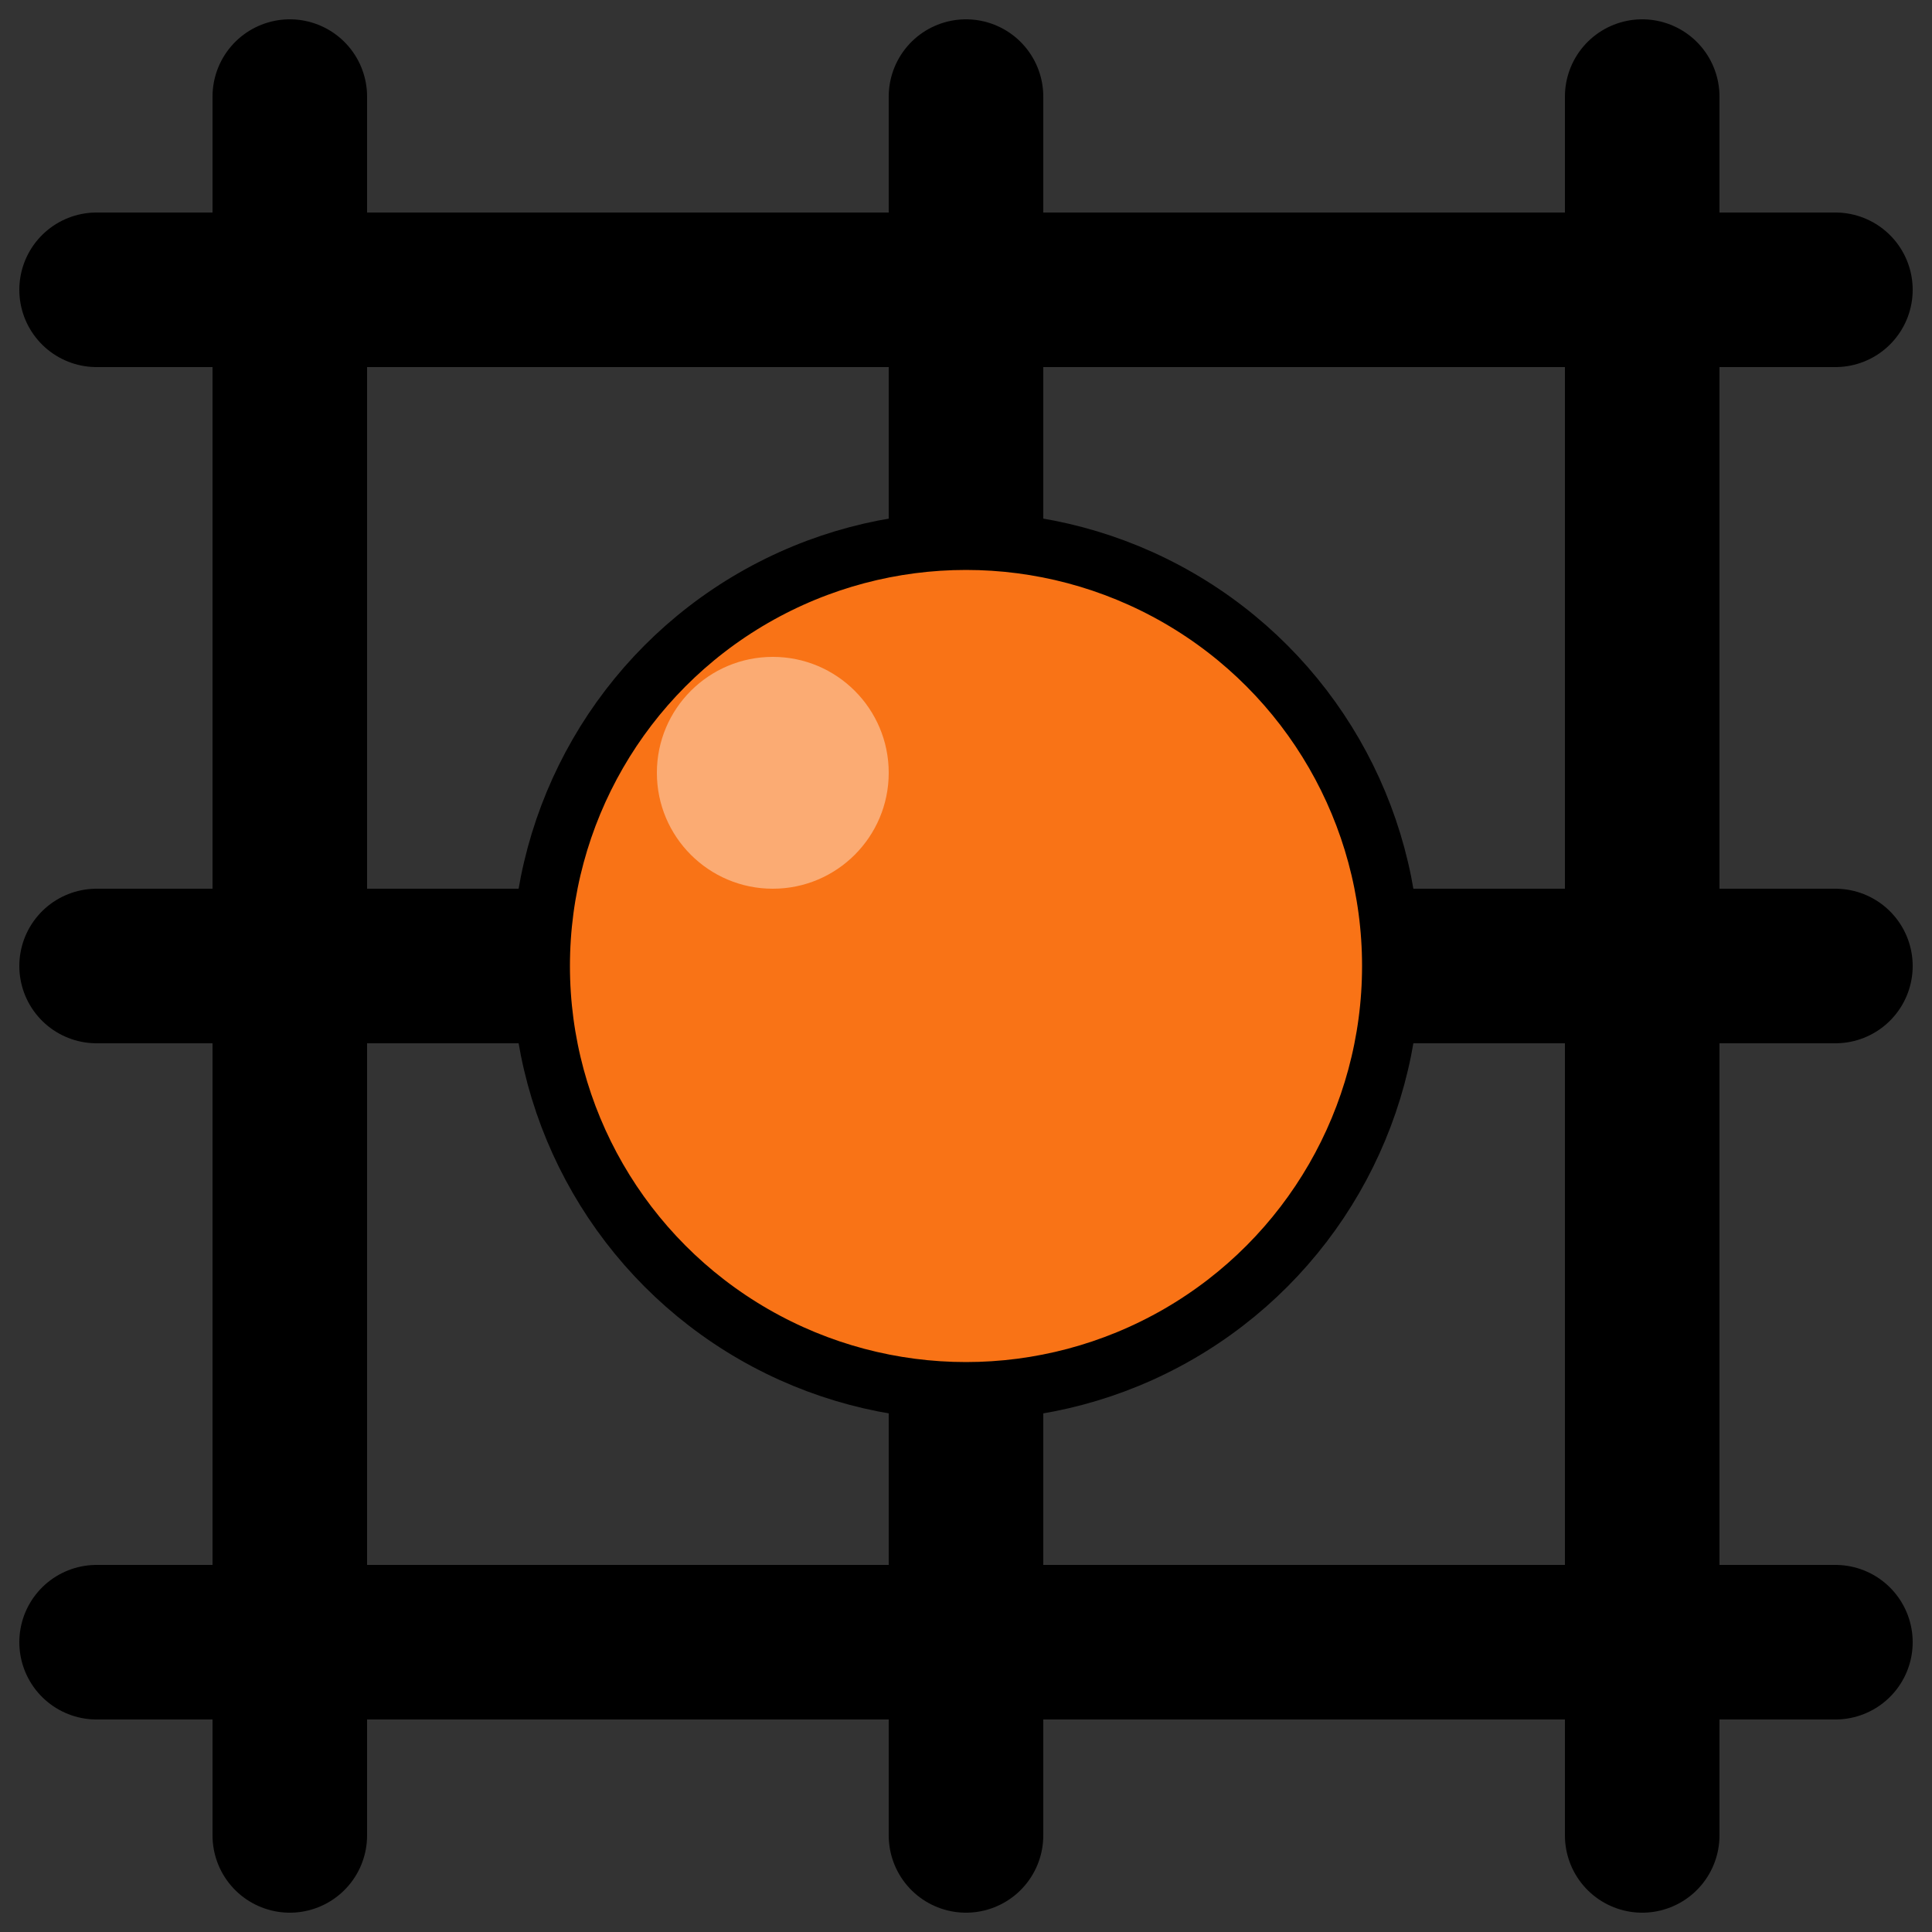
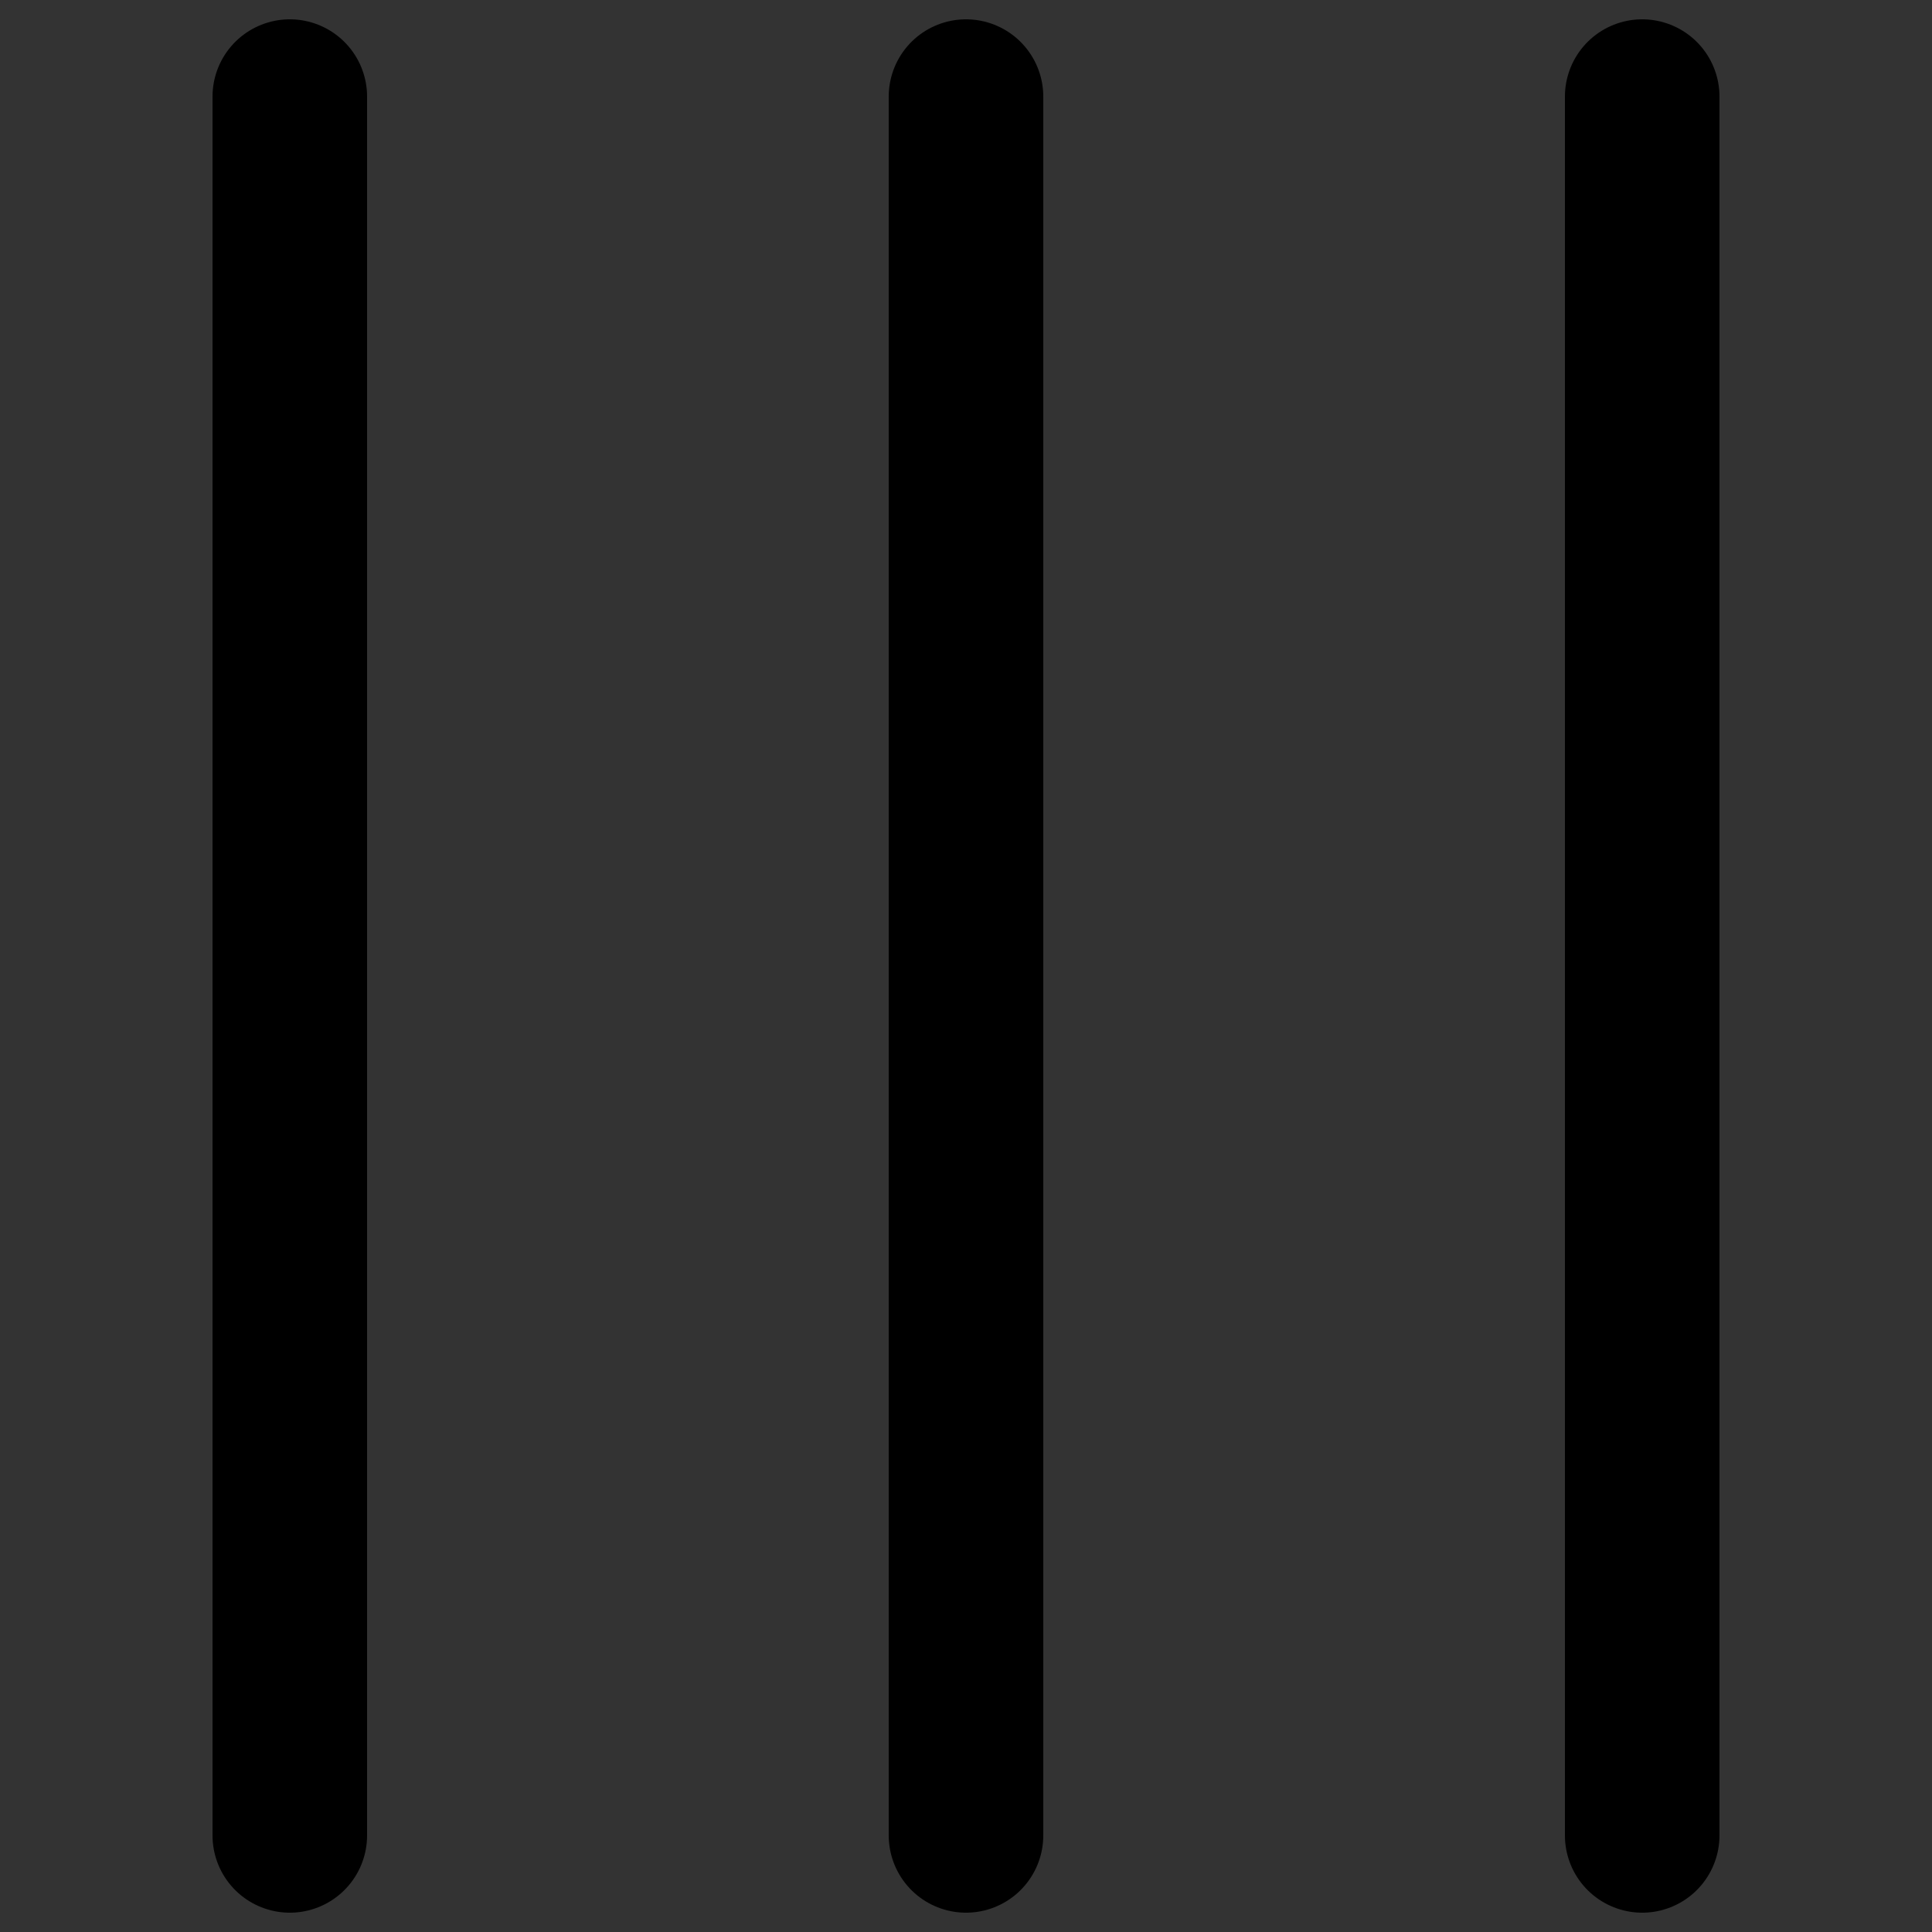
<svg xmlns="http://www.w3.org/2000/svg" viewBox="0 0 100 100">
  <rect x="0" y="0" width="100" height="100" fill="#333333" stroke="none" />
-   <path d="M5 15 H95 M5 50 H95 M5 85 H95" stroke="#000" stroke-width="8" stroke-linecap="round" />
  <path d="M15 5 V95 M50 5 V95 M85 5 V95" stroke="#000" stroke-width="8" stroke-linecap="round" />
-   <circle cx="50" cy="50" r="22" fill="#F97316" stroke="#000" stroke-width="3" />
-   <circle cx="40" cy="40" r="6" fill="rgba(255,255,255,0.4)" />
</svg>